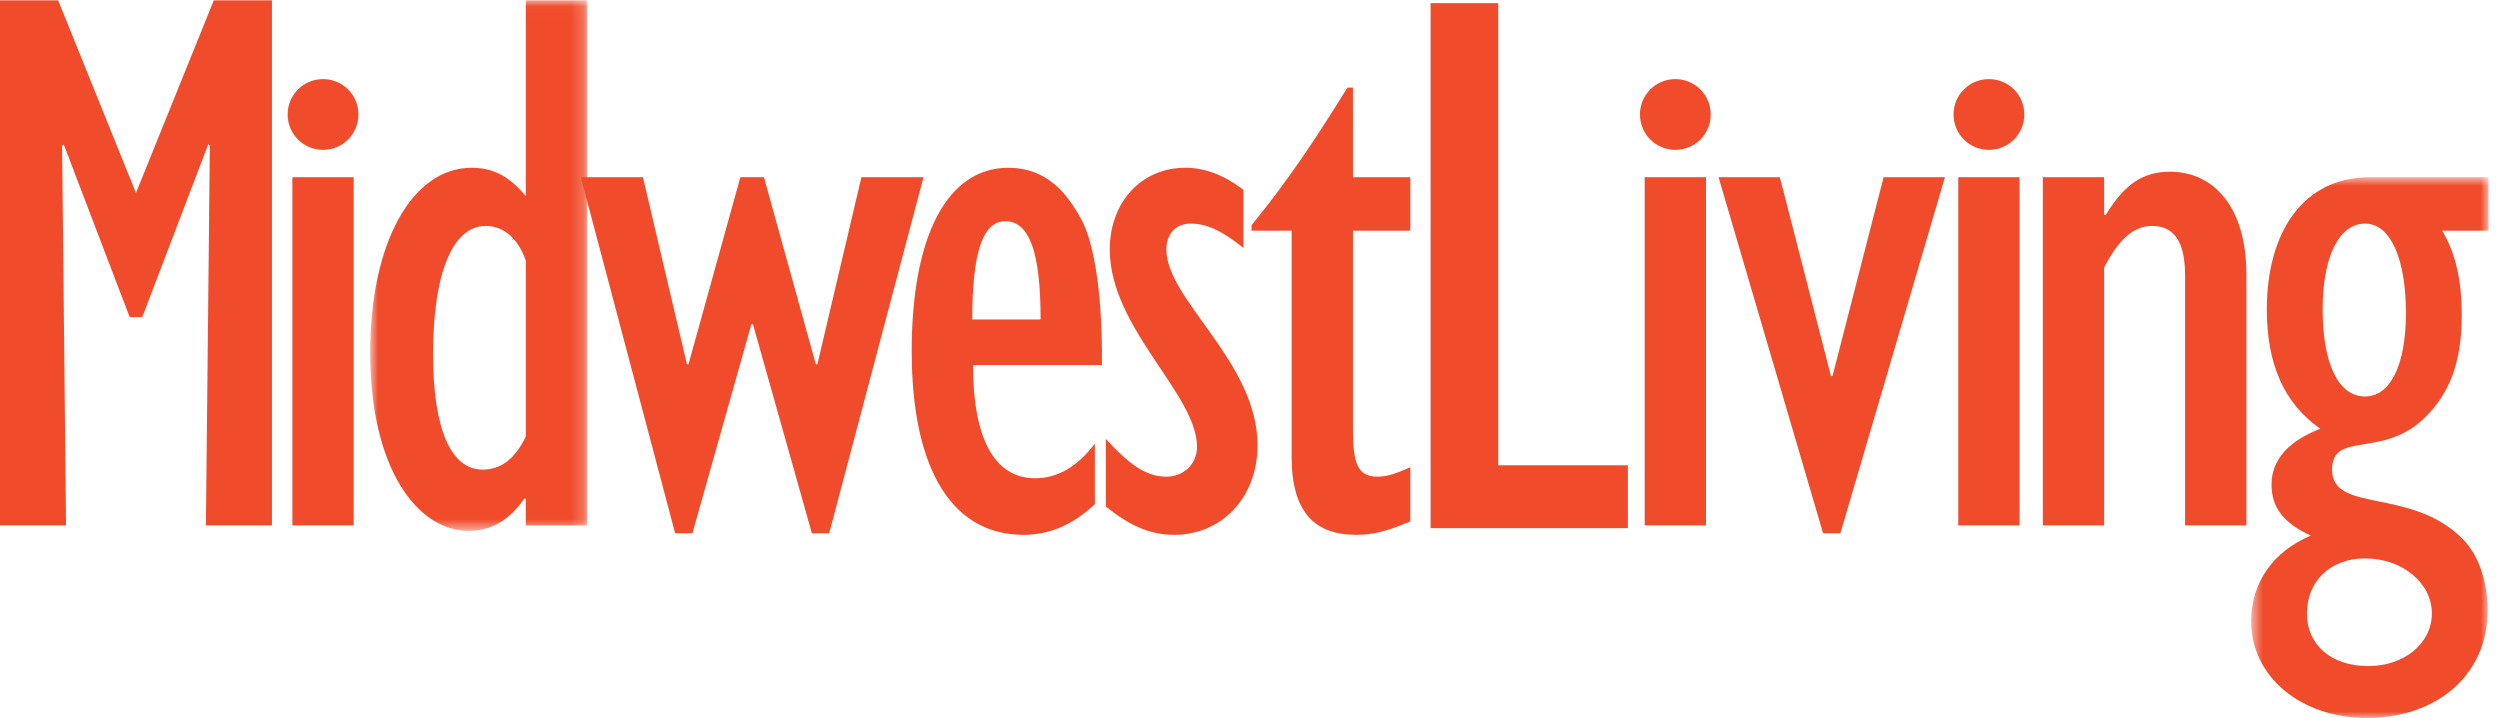
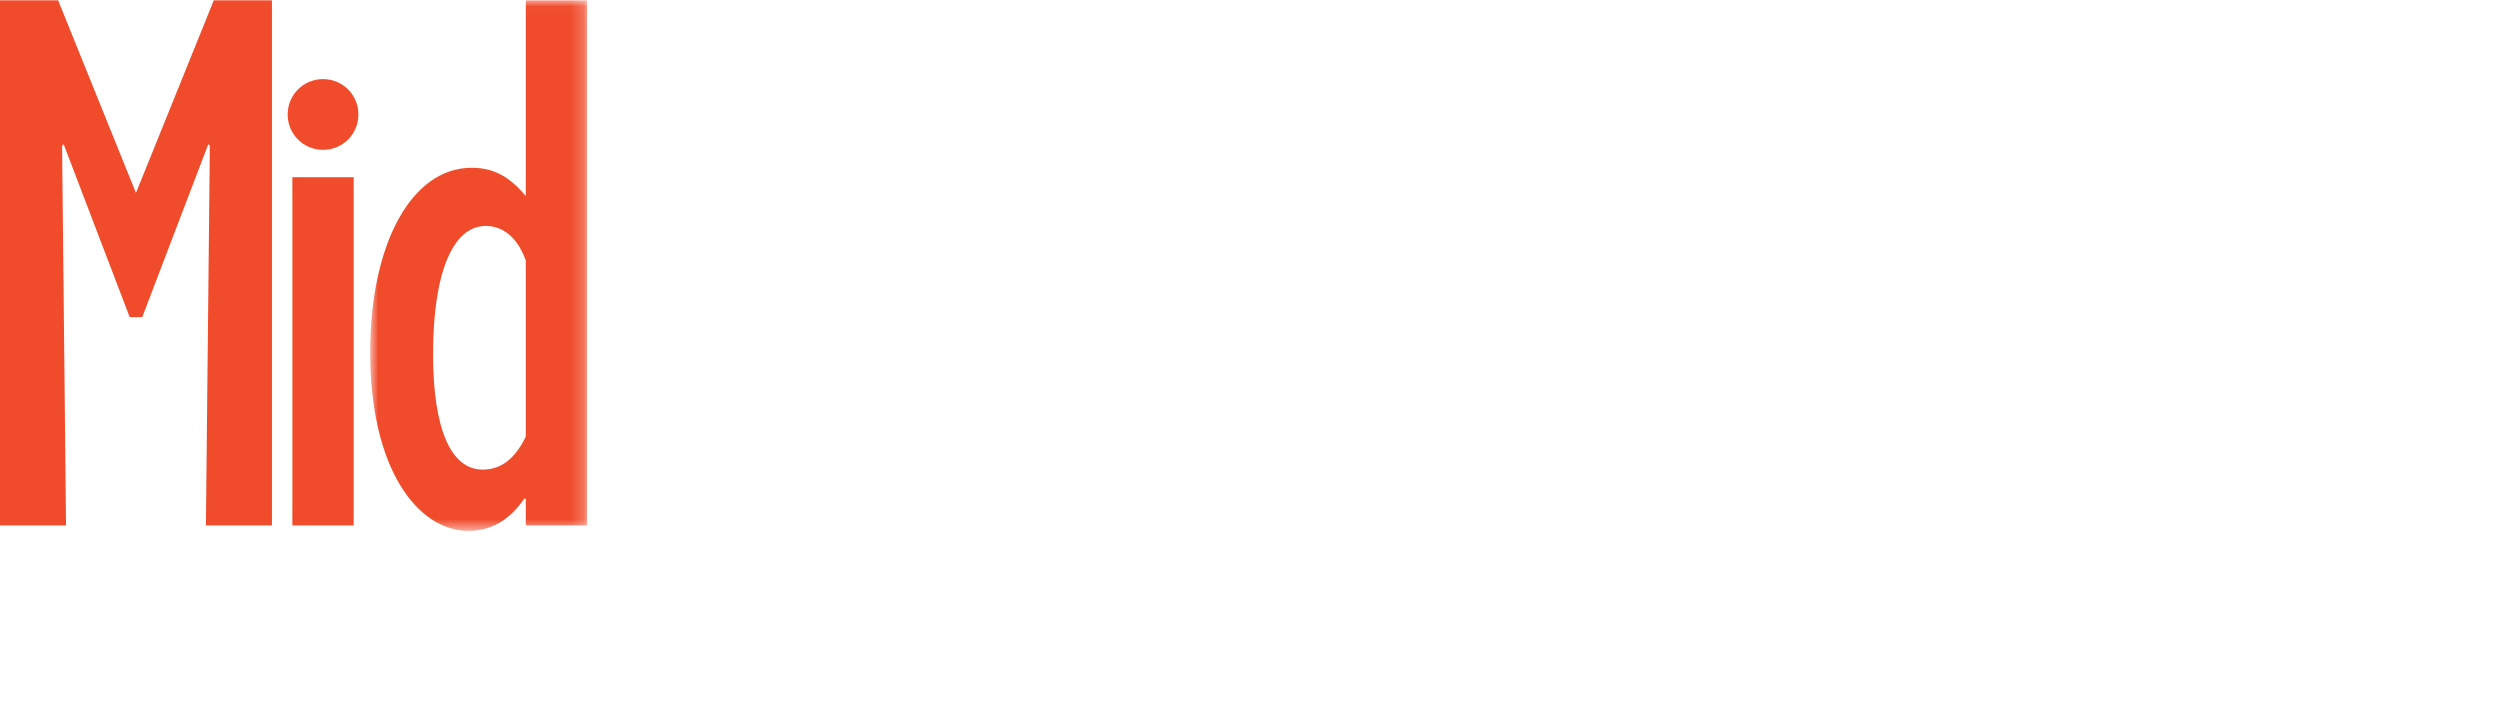
<svg xmlns="http://www.w3.org/2000/svg" viewBox="0 0 195 56" fill="none">
  <path fill-rule="evenodd" clip-rule="evenodd" d="M25.196 6.17C26.729 6.17 27.955 7.397 27.955 8.929C27.955 10.462 26.729 11.688 25.196 11.688C23.663 11.688 22.438 10.462 22.438 8.929C22.438 7.397 23.663 6.17 25.196 6.17ZM22.805 40.98H27.587V13.822H22.805V40.98Z" fill="#F04B2B" />
  <mask id="a" style="mask-type:luminance" maskUnits="userSpaceOnUse" x="28" y="0" width="18" height="42">
    <path fill-rule="evenodd" clip-rule="evenodd" d="M28.874 0.029H45.794V41.409H28.874V0.029Z" fill="#fff" />
  </mask>
  <g mask="url(#a)">
    <path fill-rule="evenodd" clip-rule="evenodd" d="M41.012 40.98V38.896H40.889C39.725 40.612 38.253 41.409 36.537 41.409C32.613 41.409 28.874 36.628 28.874 27.493C28.874 18.972 32.123 13.087 36.782 13.087C38.499 13.087 39.725 13.761 41.012 15.293V0.028H45.794V40.98H41.012ZM41.012 20.32C40.399 18.604 39.295 17.623 37.886 17.623C35.311 17.623 33.779 21.301 33.779 27.616C33.779 33.501 35.188 36.628 37.64 36.628C39.05 36.628 40.154 35.831 41.012 34.053V20.32Z" fill="#F04B2B" />
  </g>
-   <path fill-rule="evenodd" clip-rule="evenodd" d="M45.303 13.822H50.147L53.58 28.412H53.702L57.748 13.822H59.587L63.633 28.412H63.756L67.19 13.822H72.032L64.676 41.593H63.327L58.729 25.287H58.606L54.008 41.593H52.66L45.303 13.822ZM85.398 39.325C83.62 40.98 81.841 41.716 79.819 41.716 74.424 41.716 71.113 36.873 71.113 27.37 71.113 18.42 73.872 13.087 78.654 13.087 81.597 13.087 83.191 14.987 84.355 17.133 85.091 18.481 86.01 21.914 85.949 28.474H75.895C75.895 34.176 77.55 37.302 80.738 37.302 82.516 37.302 84.049 36.383 85.398 34.605V39.325ZM81.167 24.918C81.167 19.707 80.308 17.255 78.408 17.255 76.63 17.255 75.834 19.769 75.834 24.918H81.167ZM86.255 34.237C88.217 36.383 89.503 37.179 90.975 37.179 92.324 37.179 93.366 36.198 93.366 34.85 93.366 30.742 86.562 25.593 86.562 19.463 86.562 15.784 89.014 13.086 92.447 13.086 93.98 13.086 95.451 13.638 96.984 14.803V19.34C95.328 17.991 94.103 17.439 92.876 17.439 91.711 17.439 90.975 18.236 90.975 19.463 90.975 23.386 98.087 28.228 98.087 34.727 98.087 38.774 95.328 41.716 91.588 41.716 89.749 41.716 88.156 41.041 86.255 39.509V34.237ZM110.005 40.673C108.104 41.47 107.062 41.715 105.775 41.715 102.649 41.715 100.748 40.06 100.748 35.647V17.991H97.622V17.562C100.442 14.129 102.71 10.696 105.1 6.833H105.53V13.822H110.005V17.991H105.53V33.501C105.53 36.137 105.897 37.179 107.43 37.179 108.227 37.179 108.901 36.934 110.005 36.444V40.673ZM111.587.243V41.195H126.974V36.291H116.86V.243H111.587ZM130.676 6.17C132.209 6.17 133.435 7.397 133.435 8.929 133.435 10.462 132.209 11.688 130.676 11.688 129.143 11.688 127.917 10.462 127.917 8.929 127.917 7.397 129.143 6.17 130.676 6.17ZM128.286 40.98H133.067V13.822H128.286V40.98ZM134.048 13.822H138.828L142.814 29.332H142.936L146.921 13.822H151.703L143.55 41.593H142.2L134.048 13.822ZM155.136 6.17C156.669 6.17 157.895 7.397 157.895 8.929 157.895 10.462 156.669 11.688 155.136 11.688 153.603 11.688 152.377 10.462 152.377 8.929 152.377 7.397 153.603 6.17 155.136 6.17ZM152.745 40.98H157.527V13.822H152.745V40.98ZM159.341 13.822H164.122V16.765H164.245C165.716 14.373 167.126 13.393 169.271 13.393 172.582 13.393 175.219 16.029 175.219 21.424V40.98H170.437V21.546C170.437 19.217 169.824 17.622 167.862 17.622 166.39 17.622 165.225 18.727 164.122 20.872V40.98H159.341V13.822Z" fill="#F04B2B" />
  <mask id="b" style="mask-type:luminance" maskUnits="userSpaceOnUse" x="175" y="13" width="20" height="43">
-     <path fill-rule="evenodd" clip-rule="evenodd" d="M175.586 13.822H194.1V56H175.586V13.822Z" fill="#fff" />
-   </mask>
+     </mask>
  <g mask="url(#b)">
-     <path fill-rule="evenodd" clip-rule="evenodd" d="M190.483 17.991C191.526 19.707 192.016 21.852 192.016 24.612C192.016 28.413 190.973 30.742 189.196 32.52C185.885 35.831 181.9 33.562 181.9 36.628C181.9 40.061 188.031 37.976 192.077 42.023C193.426 43.371 194.039 45.577 194.039 47.601C194.039 52.566 190.177 56 184.598 56C179.448 56 175.586 52.751 175.586 48.459C175.586 45.455 177.303 43.003 180.245 41.777C178.1 40.796 177.18 39.57 177.18 37.792C177.18 35.891 178.467 34.42 180.981 33.439C178.161 31.478 176.812 28.413 176.812 24.121C176.812 18.297 179.51 13.822 184.844 13.822H194.101V17.991H190.483ZM184.72 51.954C187.54 51.954 189.686 50.176 189.686 47.847C189.686 45.455 187.357 43.555 184.475 43.555C181.778 43.555 179.939 45.333 179.939 47.847C179.939 50.299 181.839 51.954 184.72 51.954ZM184.475 30.926C186.438 30.926 187.663 28.474 187.663 24.428C187.663 20.137 186.438 17.439 184.475 17.439C182.453 17.439 181.164 20.014 181.164 24.121C181.164 28.351 182.391 30.926 184.475 30.926Z" fill="#F04B2B" />
-   </g>
+     </g>
  <path fill-rule="evenodd" clip-rule="evenodd" d="M16.675 0.028L10.605 15.048L4.536 0.028H0V40.98H5.15L4.843 11.37L4.965 11.248L10.115 24.734H11.096L16.246 11.248L16.368 11.37L16.061 40.98H21.212V0.028H16.675Z" fill="#F04B2B" />
</svg>